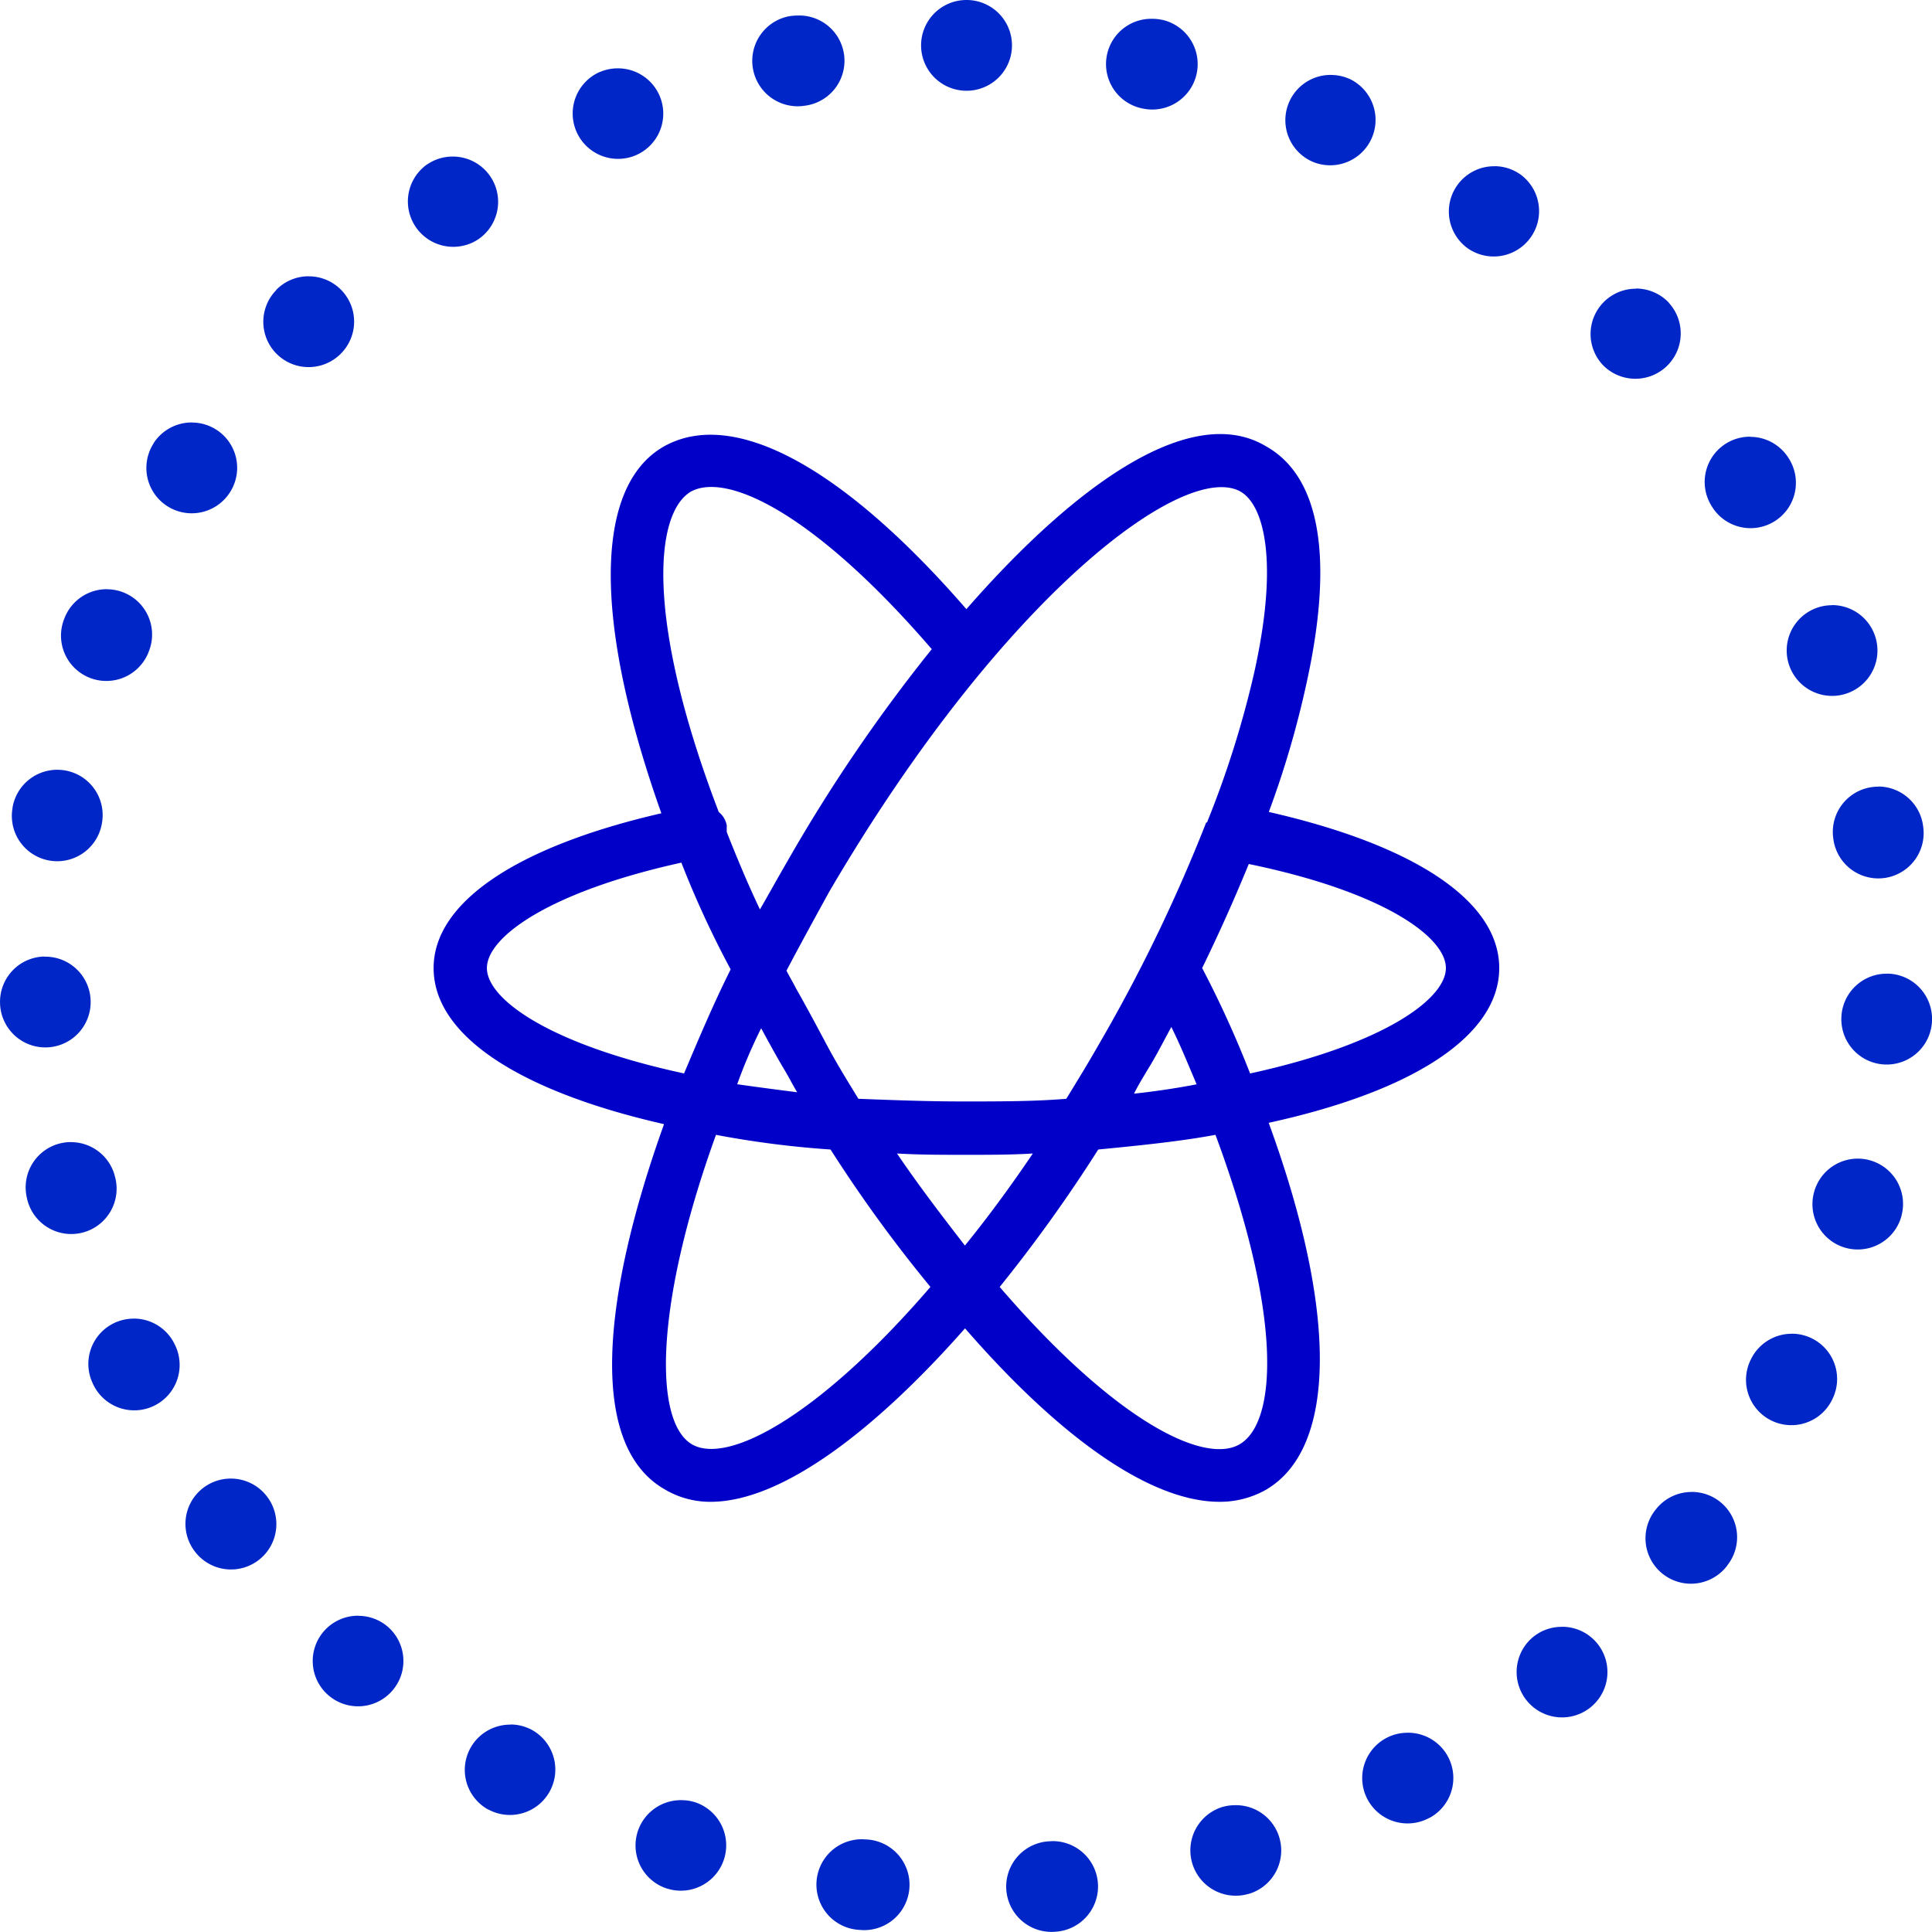
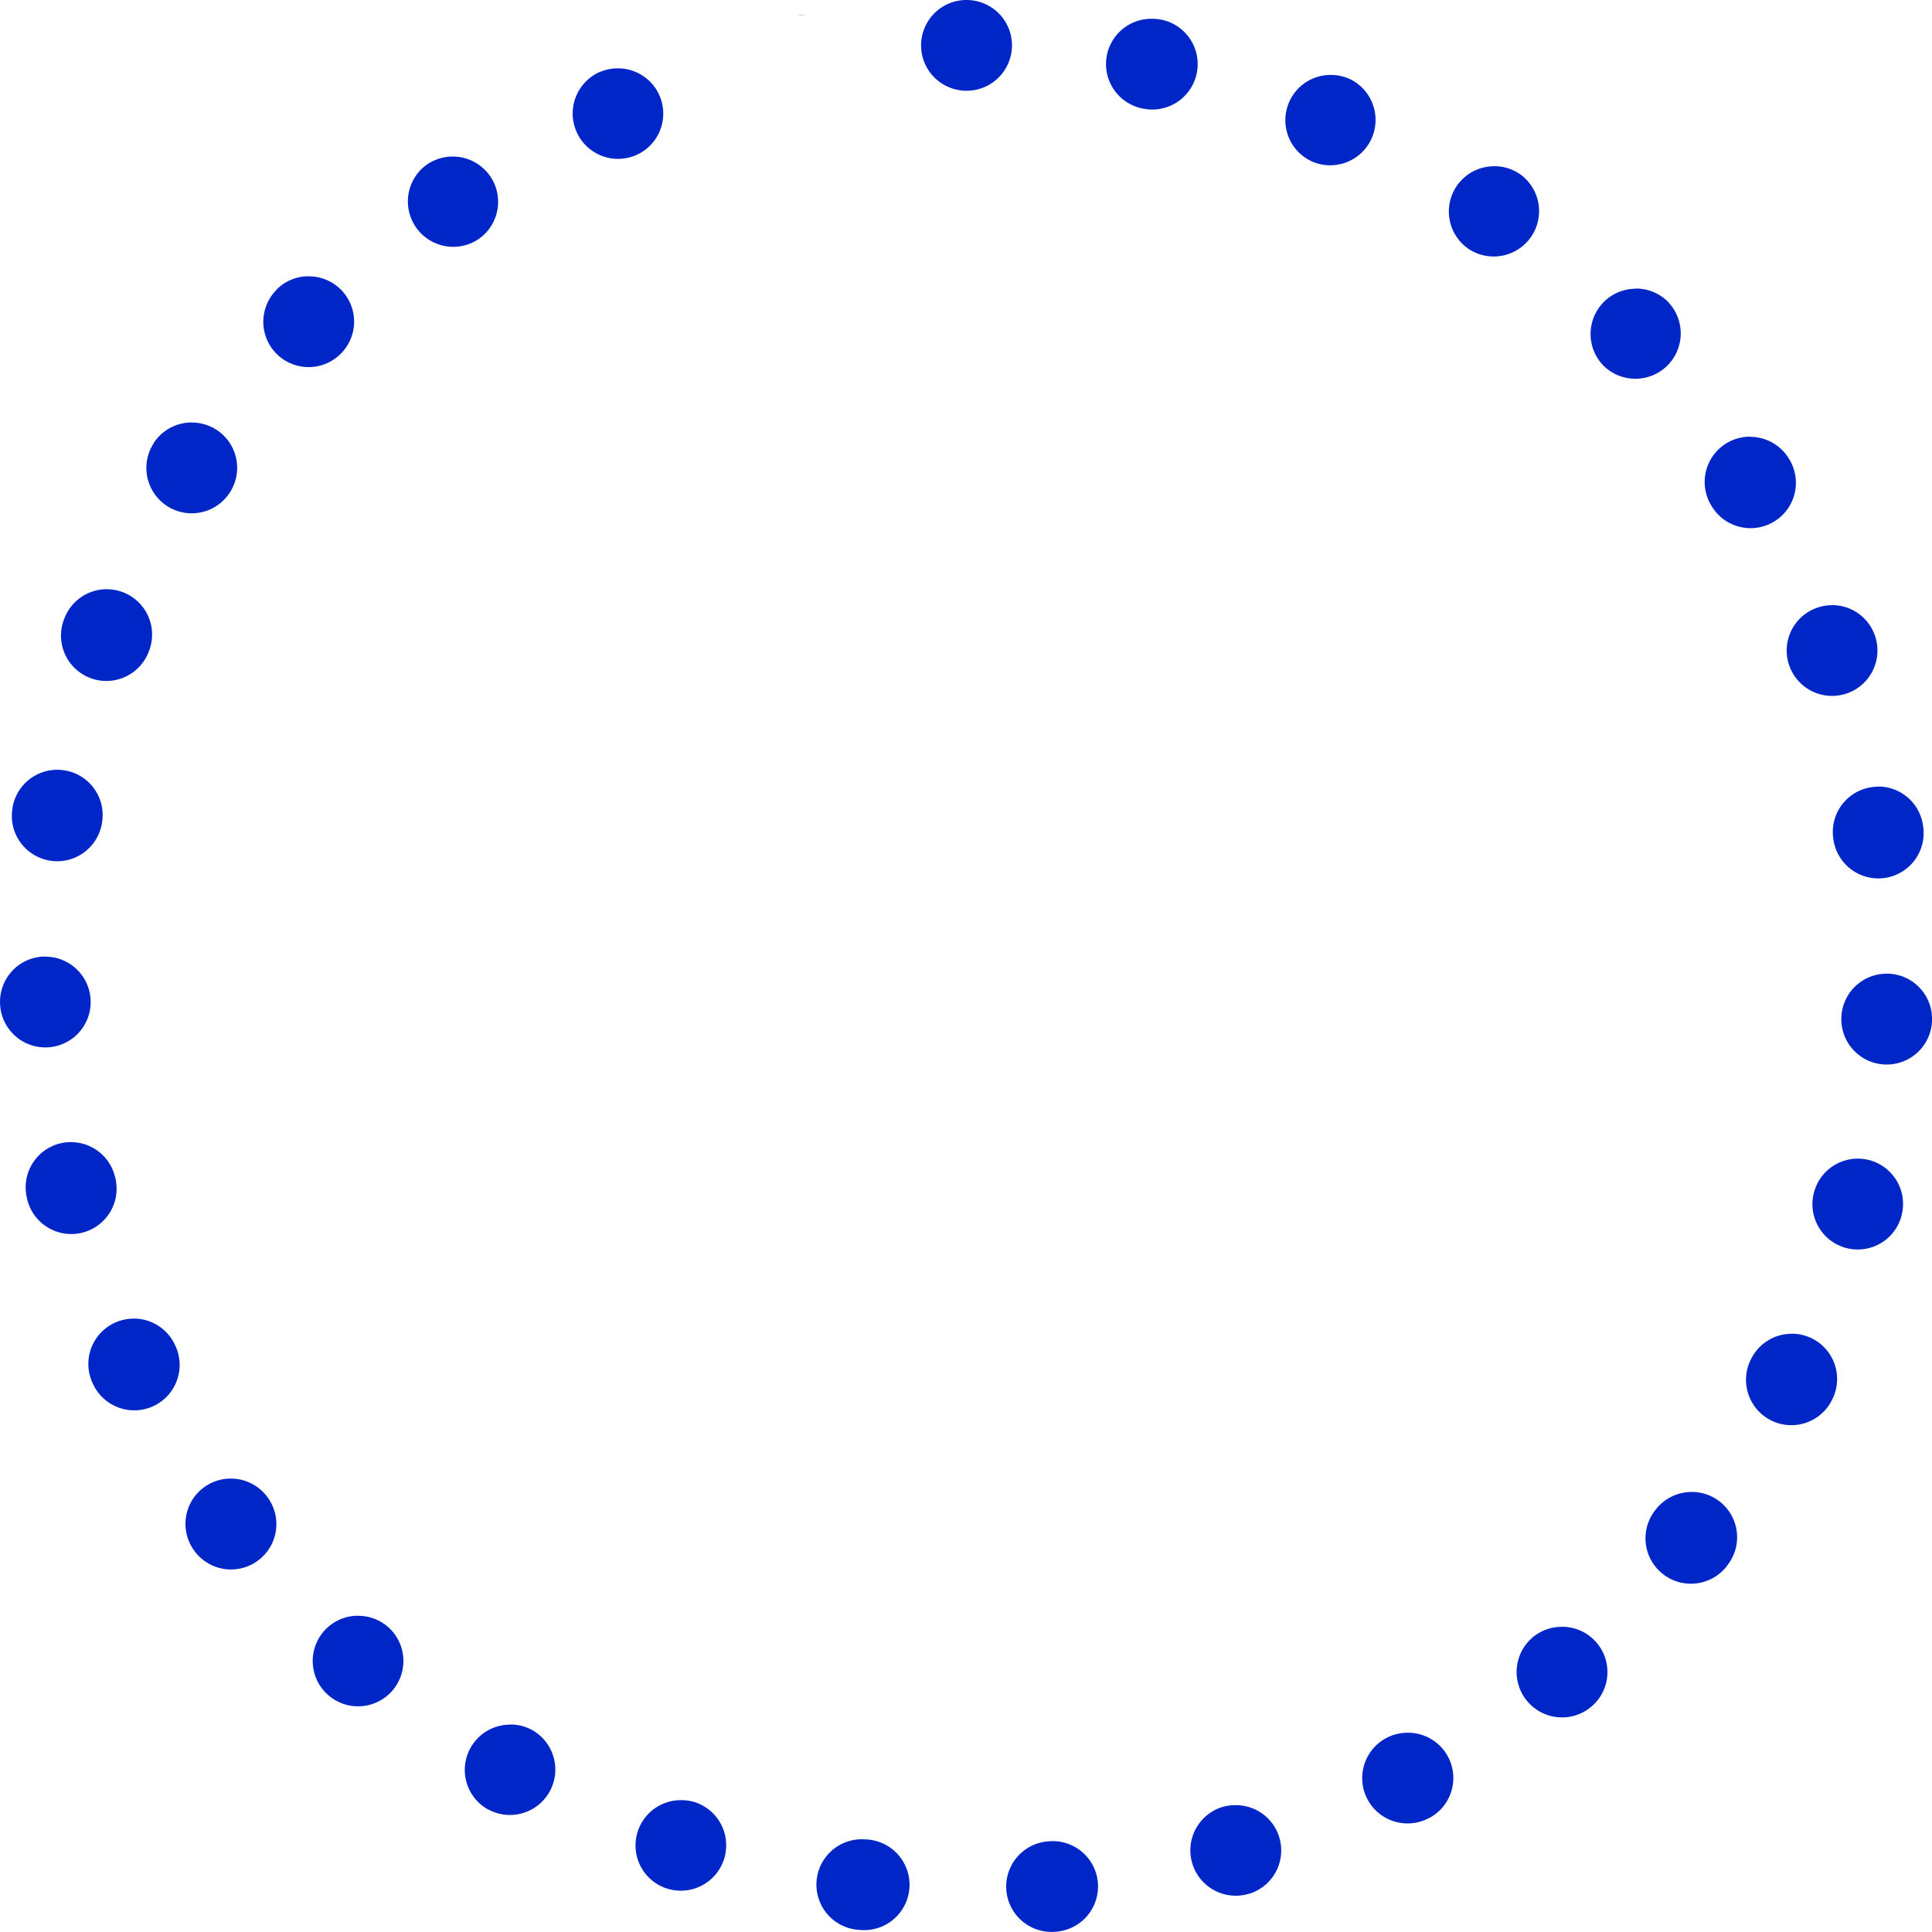
<svg xmlns="http://www.w3.org/2000/svg" viewBox="0 0 64 64">
-   <path d="M32.013 0h.007a1.503 1.503 0 0 1 0 3.006h-.005a1.503 1.503 0 0 1 0-3.006Zm6.167.623a1.507 1.507 0 0 1 .3.031h.007A1.504 1.504 0 0 1 37.88 3.6a1.5 1.5 0 0 1 .3-2.977Zm5.911 1.86a1.5 1.5 0 0 1 .594.123h.005a1.503 1.503 0 0 1-1.189 2.76 1.5 1.5 0 0 1 .6-2.884Zm5.411 3.022a1.494 1.494 0 0 1 .856.269l.011.007a1.503 1.503 0 0 1-1.725 2.461 1.5 1.5 0 0 1 .862-2.735Zm4.691 4.053a1.5 1.5 0 0 1 1.091.47v.005a1.502 1.502 0 0 1-2.179 2.067 1.5 1.5 0 0 1 1.09-2.536Zm3.783 4.913a1.5 1.5 0 0 1 1.277.711 1.502 1.502 0 1 1-2.552 1.584 1.5 1.5 0 0 1 1.275-2.3Zm2.715 5.574a1.5 1.5 0 0 1 1.409.984 1.503 1.503 0 1 1-2.82 1.041 1.5 1.5 0 0 1 1.41-2.021Zm1.528 6.01a1.5 1.5 0 0 1 1.483 1.283v.006a1.502 1.502 0 1 1-2.971.439 1.5 1.5 0 0 1 1.487-1.723Zm.28 6.2h.083a1.5 1.5 0 0 1 1.417 1.583v.006a1.502 1.502 0 1 1-3-.164v-.005a1.5 1.5 0 0 1 1.499-1.42Zm-.962 6.126a1.5 1.5 0 0 1 1.453 1.887v.008a1.5 1.5 0 0 1-2.9-.771 1.5 1.5 0 0 1 1.446-1.124Zm-2.182 5.8a1.5 1.5 0 0 1 1.342 2.174 1.502 1.502 0 1 1-2.687-1.342 1.5 1.5 0 0 1 1.343-.83Zm-3.315 5.241a1.5 1.5 0 0 1 1.18 2.431v.005A1.505 1.505 0 1 1 54.853 50a1.5 1.5 0 0 1 1.185-.576Zm-4.3 4.467a1.5 1.5 0 0 1 .974 2.648 1.504 1.504 0 0 1-1.939-2.3 1.494 1.494 0 0 1 .96-.346Zm-5.11 3.51a1.5 1.5 0 0 1 .724 2.821h-.007a1.502 1.502 0 0 1-1.439-2.638 1.494 1.494 0 0 1 .717-.182Zm-5.709 2.4a1.5 1.5 0 0 1 .437 2.941h-.009a1.503 1.503 0 0 1-.87-2.877 1.5 1.5 0 0 1 .437-.063Zm-6.079 1.191a1.502 1.502 0 0 1 .135 3h-.005a1.501 1.501 0 0 1-.278-2.99q.075-.007.143-.007Zm-6.209-.057a1.518 1.518 0 0 1 .166.009 1.503 1.503 0 0 1-.328 2.988h-.005a1.502 1.502 0 0 1 .163-3Zm-6.055-1.3a1.5 1.5 0 0 1 .464.074 1.503 1.503 0 0 1-.927 2.859h-.005a1.5 1.5 0 0 1 .464-2.933Zm-5.664-2.507a1.494 1.494 0 0 1 .743.2 1.503 1.503 0 0 1-1.487 2.612h-.009a1.5 1.5 0 0 1 .748-2.807Zm-5.045-3.6a1.5 1.5 0 0 1 .991.374 1.502 1.502 0 0 1-1.98 2.259l-.006-.005a1.5 1.5 0 0 1 .993-2.631Zm-4.22-4.546a1.5 1.5 0 0 1 1.2.6 1.502 1.502 0 0 1-2.393 1.817l-.005-.007a1.5 1.5 0 0 1 1.2-2.41Zm-3.217-5.3a1.5 1.5 0 0 1 1.357.857 1.504 1.504 0 1 1-2.715 1.293 1.5 1.5 0 0 1 1.355-2.148Zm-2.08-5.845a1.5 1.5 0 0 1 1.458 1.147 1.502 1.502 0 1 1-2.916.718v-.007a1.5 1.5 0 0 1 1.46-1.86Zm-.85-6.144a1.5 1.5 0 0 1 1.5 1.448 1.501 1.501 0 0 1-3 .114v-.013a1.5 1.5 0 0 1 1.446-1.553Zm.394-6.191a1.5 1.5 0 0 1 1.484 1.748 1.502 1.502 0 1 1-2.963-.492v-.012A1.5 1.5 0 0 1 1.896 25.5Zm1.639-5.98a1.5 1.5 0 0 1 1.4 2.047 1.502 1.502 0 1 1-2.8-1.086 1.5 1.5 0 0 1 1.4-.963Zm2.818-5.523a1.5 1.5 0 0 1 1.26 2.319 1.502 1.502 0 0 1-2.524-1.629v-.007a1.5 1.5 0 0 1 1.264-.685Zm3.872-4.843a1.5 1.5 0 0 1 1.071 2.556 1.5 1.5 0 0 1-2.145-2.1l.002-.01a1.5 1.5 0 0 1 1.073-.448Zm4.765-3.968a1.5 1.5 0 0 1 .84 2.75 1.503 1.503 0 0 1-1.68-2.492h.005a1.493 1.493 0 0 1 .835-.258Zm5.466-2.922a1.5 1.5 0 0 1 .569 2.894 1.503 1.503 0 0 1-1.145-2.779h.007a1.5 1.5 0 0 1 .569-.115ZM26.401.515a1.5 1.5 0 0 1 .272 2.985 1.505 1.505 0 0 1-.554-2.958h.008a1.509 1.509 0 0 1 .274-.027Z" fill="#0026c8" />
-   <path d="M49.664 32.068c0-2.21-2.78-4.066-7.633-5.171a31.273 31.273 0 0 0 1.235-4.2c.927-4.155.485-6.895-1.324-7.911-2.428-1.458-6.223 1.15-9.929 5.393-4.103-4.729-7.721-6.674-10.016-5.392-2.338 1.326-2.338 5.834-.088 12.154-4.809 1.105-7.545 2.961-7.545 5.127 0 2.21 2.78 4.066 7.633 5.171-2.03 5.657-2.559 10.652.044 12.11a2.93 2.93 0 0 0 1.5.4c2.339 0 5.427-2.342 8.427-5.746 3.265 3.757 6.221 5.746 8.427 5.746a3.092 3.092 0 0 0 1.544-.4c2.339-1.37 2.383-5.878.088-12.154 4.855-1.061 7.637-2.916 7.637-5.127Zm-8.562-15.779c.75.442 1.28 2.254.441 6.011a32.6 32.6 0 0 1-1.544 4.906.043.043 0 0 1-.044.044 53.556 53.556 0 0 1-3.574 7.381c-.353.619-.706 1.193-1.059 1.768-1.059.088-2.206.088-3.4.088s-2.339-.044-3.486-.088c-.353-.575-.706-1.149-1.015-1.724-.353-.663-.706-1.326-1.059-1.945-.088-.177-.221-.4-.309-.575.441-.84.927-1.724 1.412-2.608 5.739-9.81 11.784-14.318 13.637-13.258Zm-9.138 24.972c-.75-.972-1.5-1.945-2.25-3.05.75.044 1.5.044 2.294.044.75 0 1.5 0 2.206-.044q-1.12 1.658-2.25 3.05Zm-6.751-7.2c.265.486.529.972.794 1.414.132.221.265.486.4.707q-1.059-.133-1.986-.265a16.761 16.761 0 0 1 .794-1.856Zm12.751 1.459c.309-.486.574-1.017.838-1.5.309.619.574 1.282.838 1.9a25.49 25.49 0 0 1-2.074.309c.132-.265.265-.486.4-.707ZM22.88 16.289c1.191-.663 4.1.707 7.986 5.215a53.751 53.751 0 0 0-4.81 7.075c-.309.53-.574 1.017-.882 1.547-.4-.84-.75-1.68-1.1-2.563v-.224a.752.752 0 0 0-.265-.442c-2.385-6.232-2.165-9.856-.929-10.608Zm-6.751 15.779c0-1.017 2.03-2.519 6.442-3.492a32.183 32.183 0 0 0 1.633 3.536c-.574 1.149-1.059 2.3-1.544 3.447-4.501-.972-6.531-2.474-6.531-3.491Zm6.795 15.779c-1.28-.751-1.235-4.641.794-10.254a31.688 31.688 0 0 0 3.795.486 46.471 46.471 0 0 0 3.309 4.552c-3.574 4.155-6.663 5.922-7.9 5.215Zm18.134 0c-1.147.663-4.059-.707-7.942-5.215a49.71 49.71 0 0 0 3.265-4.553c1.368-.133 2.691-.265 3.883-.486 2.25 6.055 2.03 9.547.794 10.254Zm.353-12.287a34.466 34.466 0 0 0-1.588-3.492 57.497 57.497 0 0 0 1.544-3.447c4.5.928 6.53 2.431 6.53 3.447s-2.03 2.519-6.486 3.492Z" fill="#0000c8" />
+   <path d="M32.013 0h.007a1.503 1.503 0 0 1 0 3.006h-.005a1.503 1.503 0 0 1 0-3.006Zm6.167.623a1.507 1.507 0 0 1 .3.031h.007A1.504 1.504 0 0 1 37.88 3.6a1.5 1.5 0 0 1 .3-2.977Zm5.911 1.86a1.5 1.5 0 0 1 .594.123h.005a1.503 1.503 0 0 1-1.189 2.76 1.5 1.5 0 0 1 .6-2.884Zm5.411 3.022a1.494 1.494 0 0 1 .856.269l.011.007a1.503 1.503 0 0 1-1.725 2.461 1.5 1.5 0 0 1 .862-2.735Zm4.691 4.053a1.5 1.5 0 0 1 1.091.47v.005a1.502 1.502 0 0 1-2.179 2.067 1.5 1.5 0 0 1 1.09-2.536Zm3.783 4.913a1.5 1.5 0 0 1 1.277.711 1.502 1.502 0 1 1-2.552 1.584 1.5 1.5 0 0 1 1.275-2.3Zm2.715 5.574a1.5 1.5 0 0 1 1.409.984 1.503 1.503 0 1 1-2.82 1.041 1.5 1.5 0 0 1 1.41-2.021Zm1.528 6.01a1.5 1.5 0 0 1 1.483 1.283v.006a1.502 1.502 0 1 1-2.971.439 1.5 1.5 0 0 1 1.487-1.723Zm.28 6.2h.083a1.5 1.5 0 0 1 1.417 1.583v.006a1.502 1.502 0 1 1-3-.164v-.005a1.5 1.5 0 0 1 1.499-1.42Zm-.962 6.126a1.5 1.5 0 0 1 1.453 1.887v.008a1.5 1.5 0 0 1-2.9-.771 1.5 1.5 0 0 1 1.446-1.124Zm-2.182 5.8a1.5 1.5 0 0 1 1.342 2.174 1.502 1.502 0 1 1-2.687-1.342 1.5 1.5 0 0 1 1.343-.83Zm-3.315 5.241a1.5 1.5 0 0 1 1.18 2.431v.005A1.505 1.505 0 1 1 54.853 50a1.5 1.5 0 0 1 1.185-.576Zm-4.3 4.467a1.5 1.5 0 0 1 .974 2.648 1.504 1.504 0 0 1-1.939-2.3 1.494 1.494 0 0 1 .96-.346Zm-5.11 3.51a1.5 1.5 0 0 1 .724 2.821h-.007a1.502 1.502 0 0 1-1.439-2.638 1.494 1.494 0 0 1 .717-.182Zm-5.709 2.4a1.5 1.5 0 0 1 .437 2.941h-.009a1.503 1.503 0 0 1-.87-2.877 1.5 1.5 0 0 1 .437-.063Zm-6.079 1.191a1.502 1.502 0 0 1 .135 3h-.005a1.501 1.501 0 0 1-.278-2.99q.075-.007.143-.007Zm-6.209-.057a1.518 1.518 0 0 1 .166.009 1.503 1.503 0 0 1-.328 2.988h-.005a1.502 1.502 0 0 1 .163-3Zm-6.055-1.3a1.5 1.5 0 0 1 .464.074 1.503 1.503 0 0 1-.927 2.859h-.005a1.5 1.5 0 0 1 .464-2.933Zm-5.664-2.507a1.494 1.494 0 0 1 .743.2 1.503 1.503 0 0 1-1.487 2.612h-.009a1.5 1.5 0 0 1 .748-2.807Zm-5.045-3.6a1.5 1.5 0 0 1 .991.374 1.502 1.502 0 0 1-1.98 2.259l-.006-.005a1.5 1.5 0 0 1 .993-2.631Zm-4.22-4.546a1.5 1.5 0 0 1 1.2.6 1.502 1.502 0 0 1-2.393 1.817l-.005-.007a1.5 1.5 0 0 1 1.2-2.41Zm-3.217-5.3a1.5 1.5 0 0 1 1.357.857 1.504 1.504 0 1 1-2.715 1.293 1.5 1.5 0 0 1 1.355-2.148Zm-2.08-5.845a1.5 1.5 0 0 1 1.458 1.147 1.502 1.502 0 1 1-2.916.718v-.007a1.5 1.5 0 0 1 1.46-1.86Zm-.85-6.144a1.5 1.5 0 0 1 1.5 1.448 1.501 1.501 0 0 1-3 .114v-.013a1.5 1.5 0 0 1 1.446-1.553Zm.394-6.191a1.5 1.5 0 0 1 1.484 1.748 1.502 1.502 0 1 1-2.963-.492v-.012A1.5 1.5 0 0 1 1.896 25.5Zm1.639-5.98a1.5 1.5 0 0 1 1.4 2.047 1.502 1.502 0 1 1-2.8-1.086 1.5 1.5 0 0 1 1.4-.963Zm2.818-5.523a1.5 1.5 0 0 1 1.26 2.319 1.502 1.502 0 0 1-2.524-1.629v-.007a1.5 1.5 0 0 1 1.264-.685Zm3.872-4.843a1.5 1.5 0 0 1 1.071 2.556 1.5 1.5 0 0 1-2.145-2.1l.002-.01a1.5 1.5 0 0 1 1.073-.448Zm4.765-3.968a1.5 1.5 0 0 1 .84 2.75 1.503 1.503 0 0 1-1.68-2.492h.005a1.493 1.493 0 0 1 .835-.258Zm5.466-2.922a1.5 1.5 0 0 1 .569 2.894 1.503 1.503 0 0 1-1.145-2.779h.007a1.5 1.5 0 0 1 .569-.115ZM26.401.515h.008a1.509 1.509 0 0 1 .274-.027Z" fill="#0026c8" />
</svg>